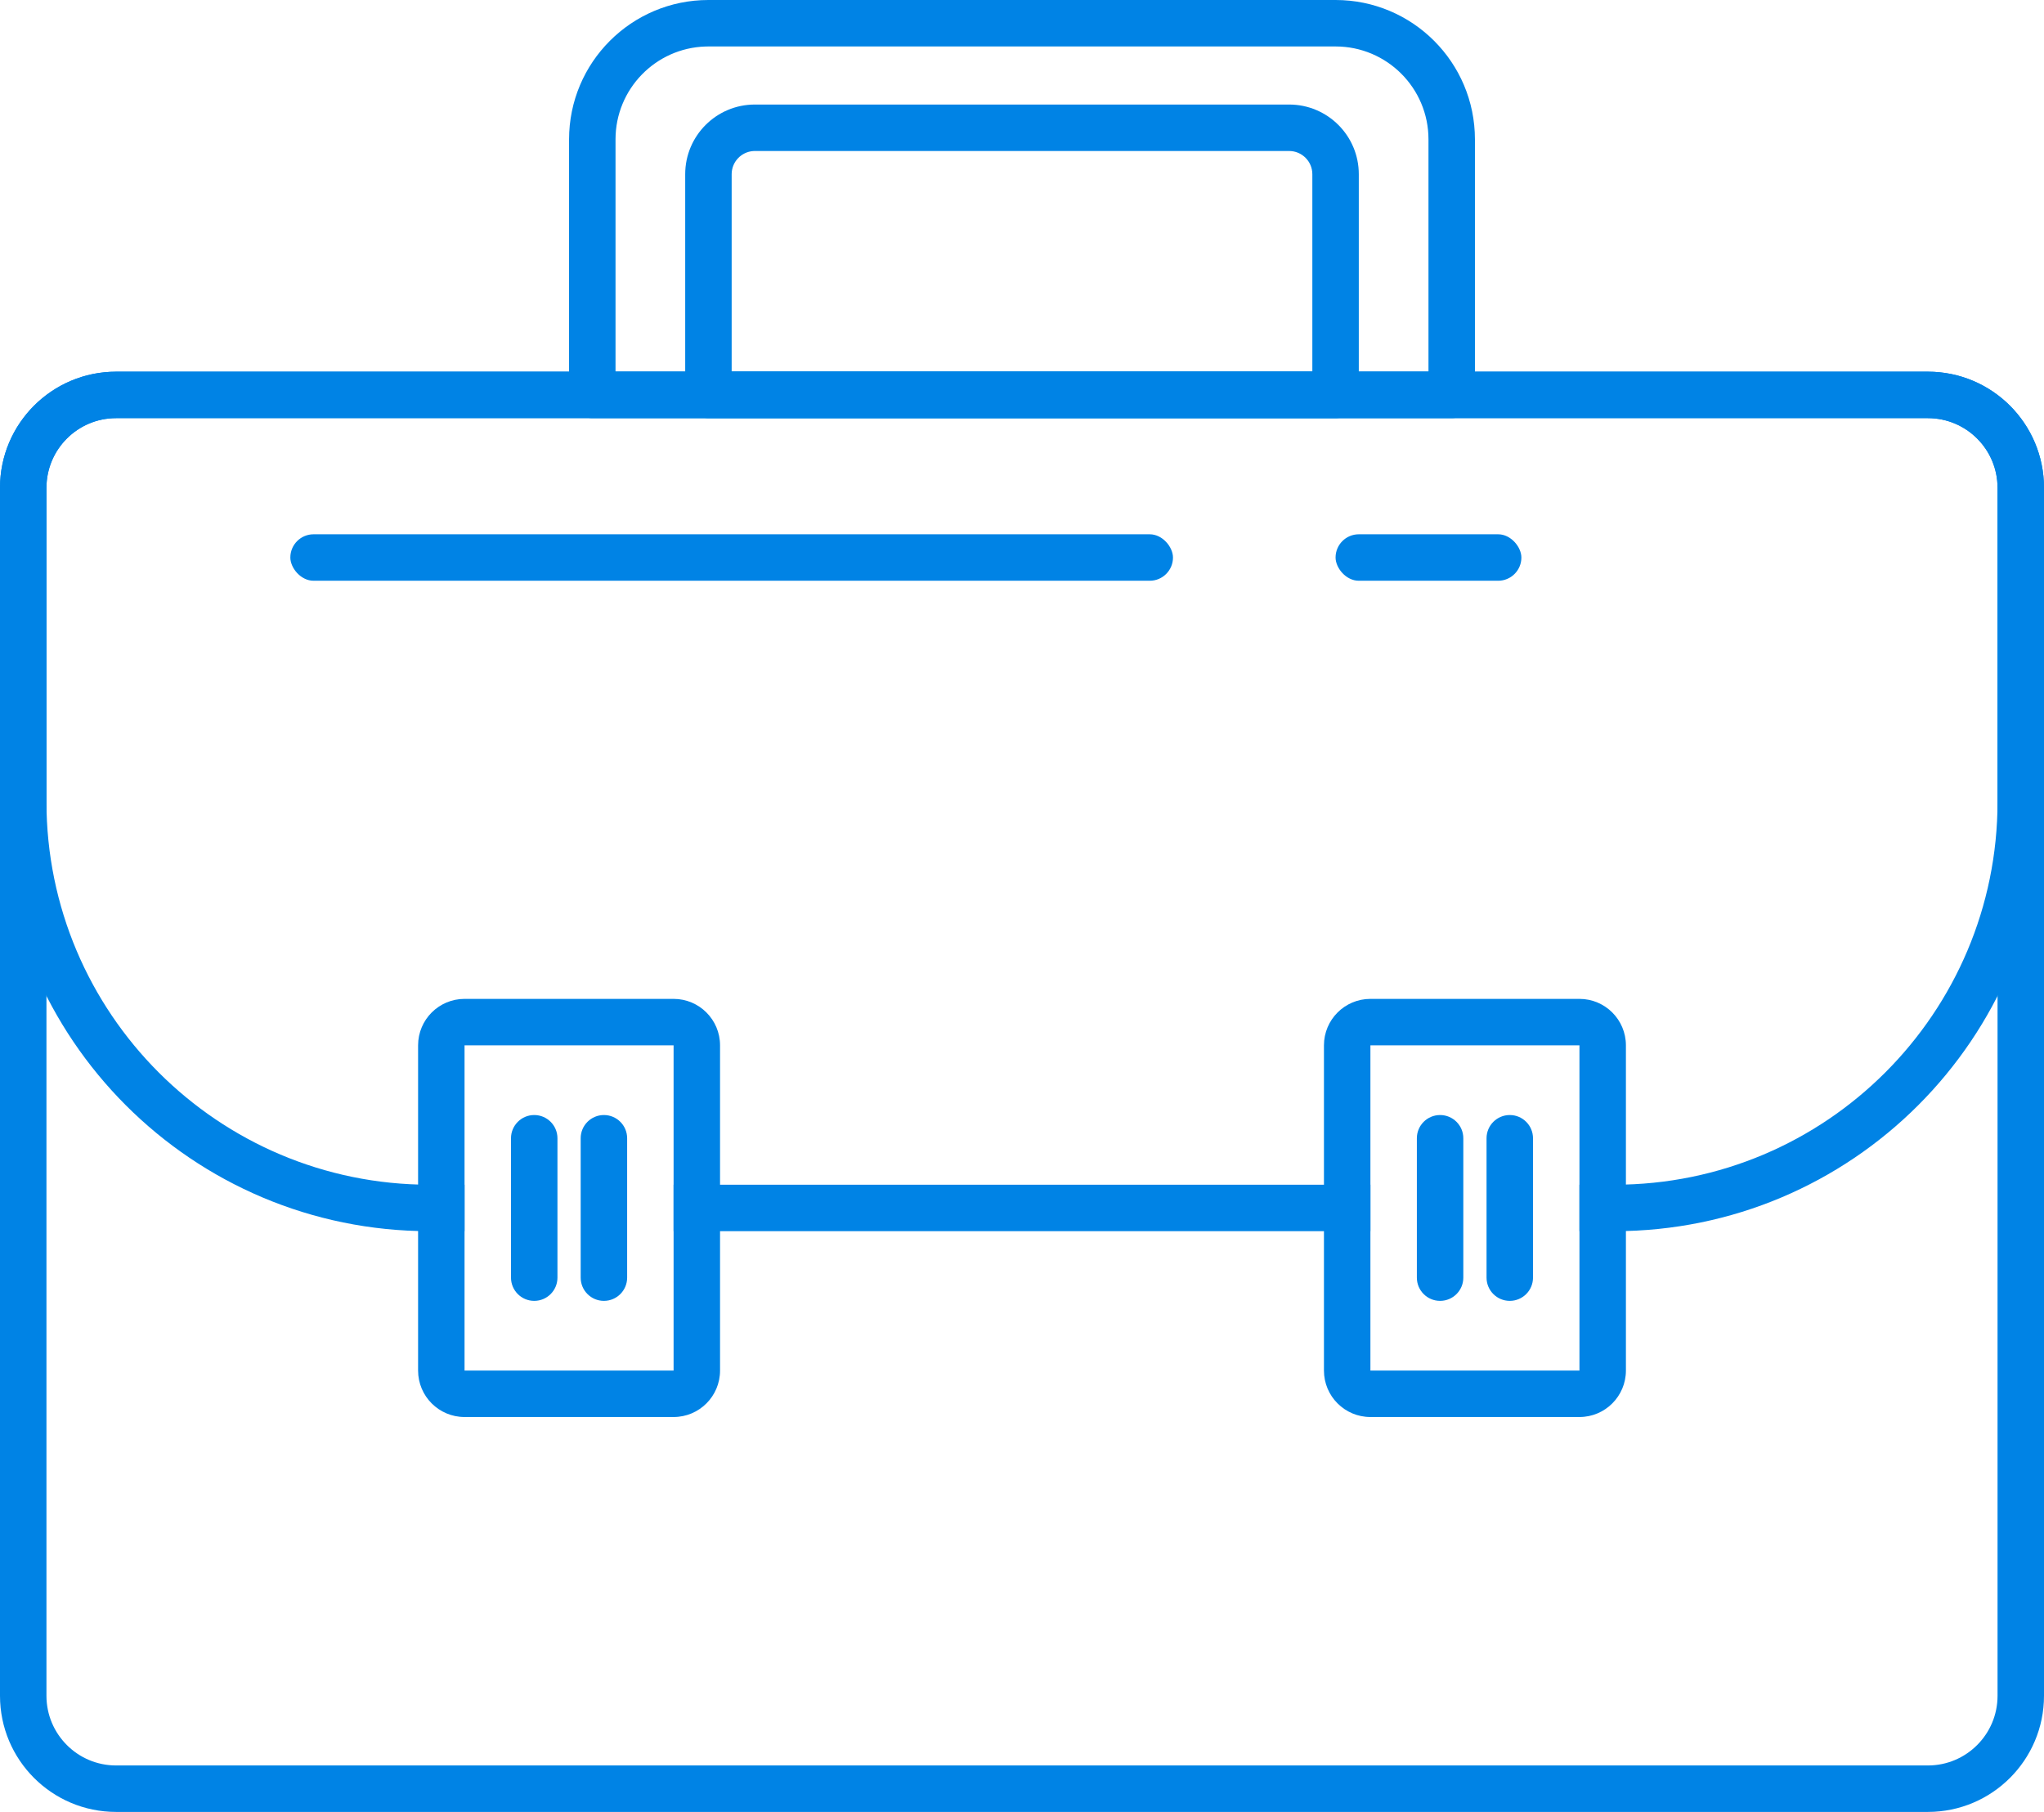
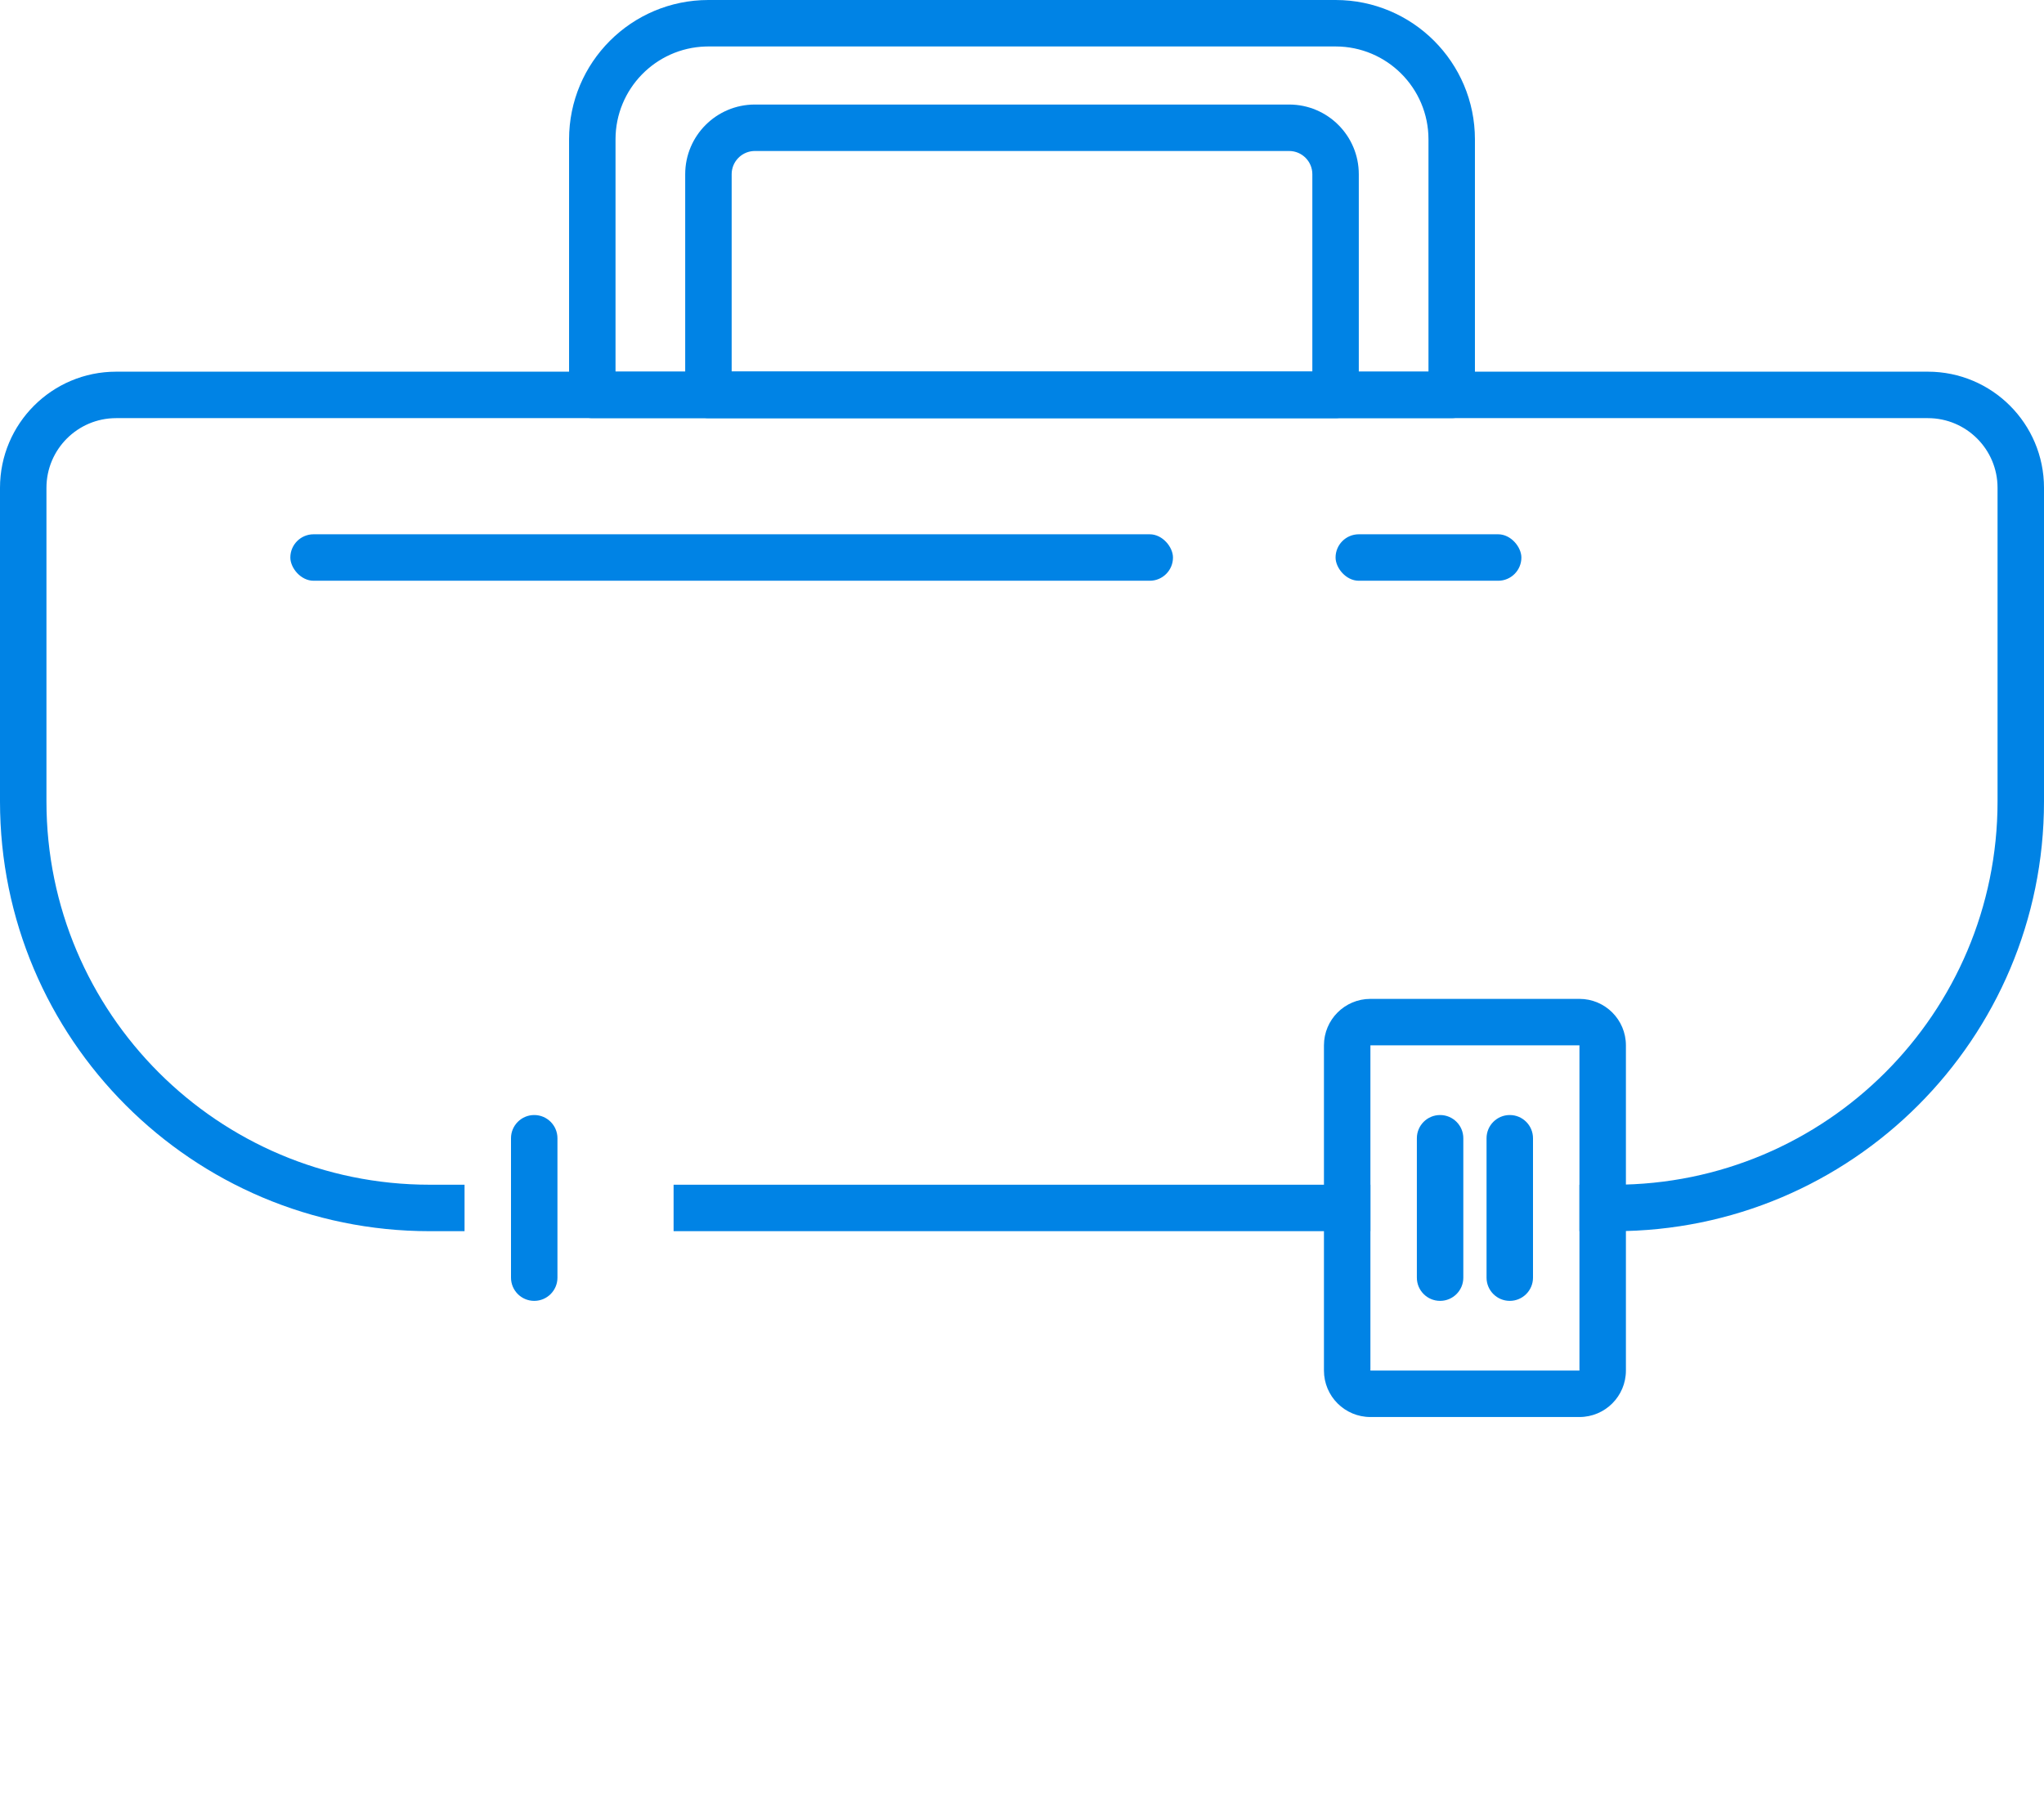
<svg xmlns="http://www.w3.org/2000/svg" width="176" height="156" viewBox="0 0 176 156" fill="none">
-   <path fill-rule="evenodd" clip-rule="evenodd" d="M10 32H166C171.523 32 176 36.477 176 42V146C176 151.523 171.523 156 166 156H10C4.477 156 0 151.523 0 146V42C0 36.477 4.477 32 10 32ZM166 36H10C6.686 36 4 38.686 4 42V146C4 149.314 6.686 152 10 152H166C169.314 152 172 149.314 172 146V42C172 38.686 169.314 36 166 36Z" fill="#0083E5" />
  <path fill-rule="evenodd" clip-rule="evenodd" d="M10 32H166C171.523 32 176 36.477 176 42V69C176 89.434 159.435 106 139 106H136V102H139C157.225 102 172 87.225 172 69V42C172 38.686 169.314 36 166 36H10C6.686 36 4 38.686 4 42V69C4 87.225 18.775 102 37 102H40V106H37C16.566 106 0 89.434 0 69V42C0 36.477 4.477 32 10 32ZM58 106H118V102H58V106Z" fill="#0083E5" />
  <path fill-rule="evenodd" clip-rule="evenodd" d="M51 36H125C126.105 36 127 35.105 127 34V12C127 5.373 121.627 0 115 0H61C54.373 0 49 5.373 49 12V34C49 35.105 49.895 36 51 36ZM123 32H53V12C53 7.665 56.448 4.135 60.751 4.004L61 4H115C119.418 4 123 7.582 123 12V32Z" fill="#0083E5" />
  <path fill-rule="evenodd" clip-rule="evenodd" d="M61 36H115C116.105 36 117 35.105 117 34V15C117 11.686 114.314 9 111 9H65C61.686 9 59 11.686 59 15V34C59 35.105 59.895 36 61 36ZM113 32H63V15C63 13.946 63.816 13.082 64.851 13.005L65 13H111C112.105 13 113 13.895 113 15V32Z" fill="#0083E5" />
  <path fill-rule="evenodd" clip-rule="evenodd" d="M118 86H136C138.209 86 140 87.791 140 90V118C140 120.209 138.209 122 136 122H118C115.791 122 114 120.209 114 118V90C114 87.791 115.791 86 118 86ZM136 90H118V118H136V90Z" fill="#0083E5" />
-   <path fill-rule="evenodd" clip-rule="evenodd" d="M40 86H58C60.209 86 62 87.791 62 90V118C62 120.209 60.209 122 58 122H40C37.791 122 36 120.209 36 118V90C36 87.791 37.791 86 40 86ZM58 90H40V118H58V90Z" fill="#0083E5" />
  <path d="M46 96C47.105 96 48 96.895 48 98V110C48 111.105 47.105 112 46 112C44.895 112 44 111.105 44 110V98C44 96.895 44.895 96 46 96Z" fill="#0083E5" />
-   <path d="M52 96C53.105 96 54 96.895 54 98V110C54 111.105 53.105 112 52 112C50.895 112 50 111.105 50 110V98C50 96.895 50.895 96 52 96Z" fill="#0083E5" />
  <path d="M124 96C125.105 96 126 96.895 126 98V110C126 111.105 125.105 112 124 112C122.895 112 122 111.105 122 110V98C122 96.895 122.895 96 124 96Z" fill="#0083E5" />
  <path d="M130 96C131.105 96 132 96.895 132 98V110C132 111.105 131.105 112 130 112C128.895 112 128 111.105 128 110V98C128 96.895 128.895 96 130 96Z" fill="#0083E5" />
  <rect x="25" y="46" width="76" height="4" rx="2" fill="#0083E5" />
  <rect x="115" y="46" width="16" height="4" rx="2" fill="#0083E5" />
</svg>